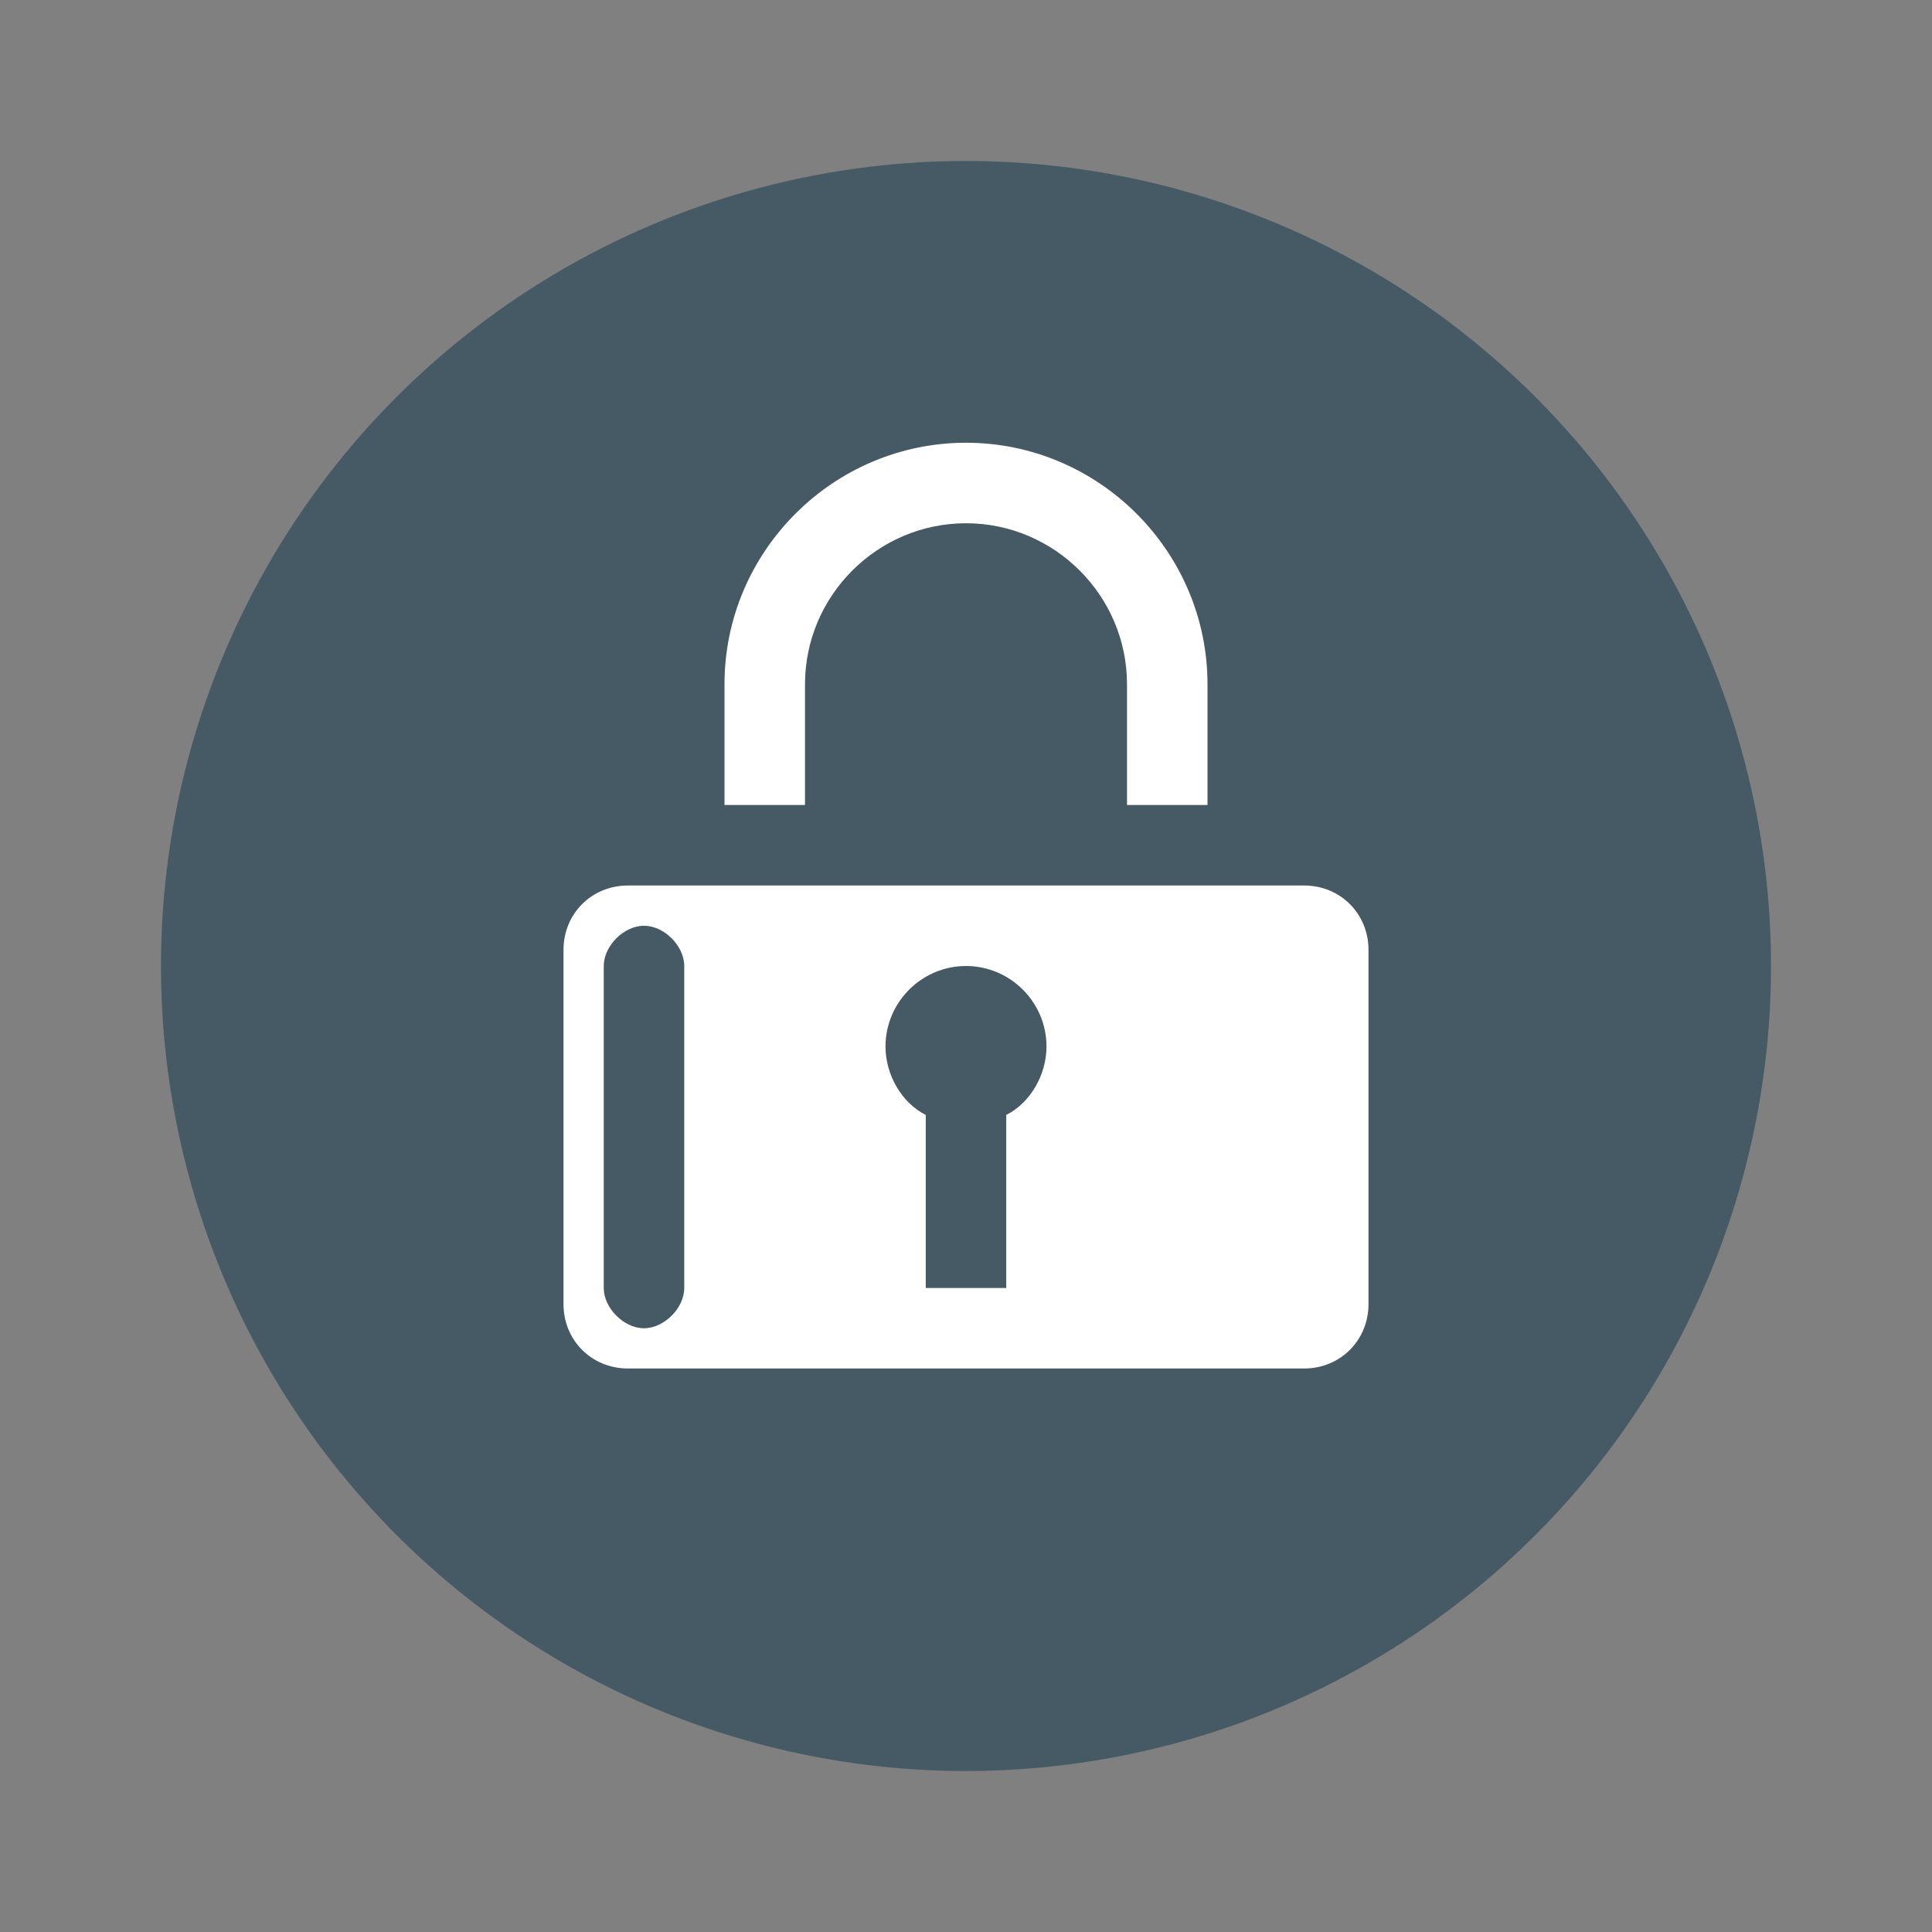
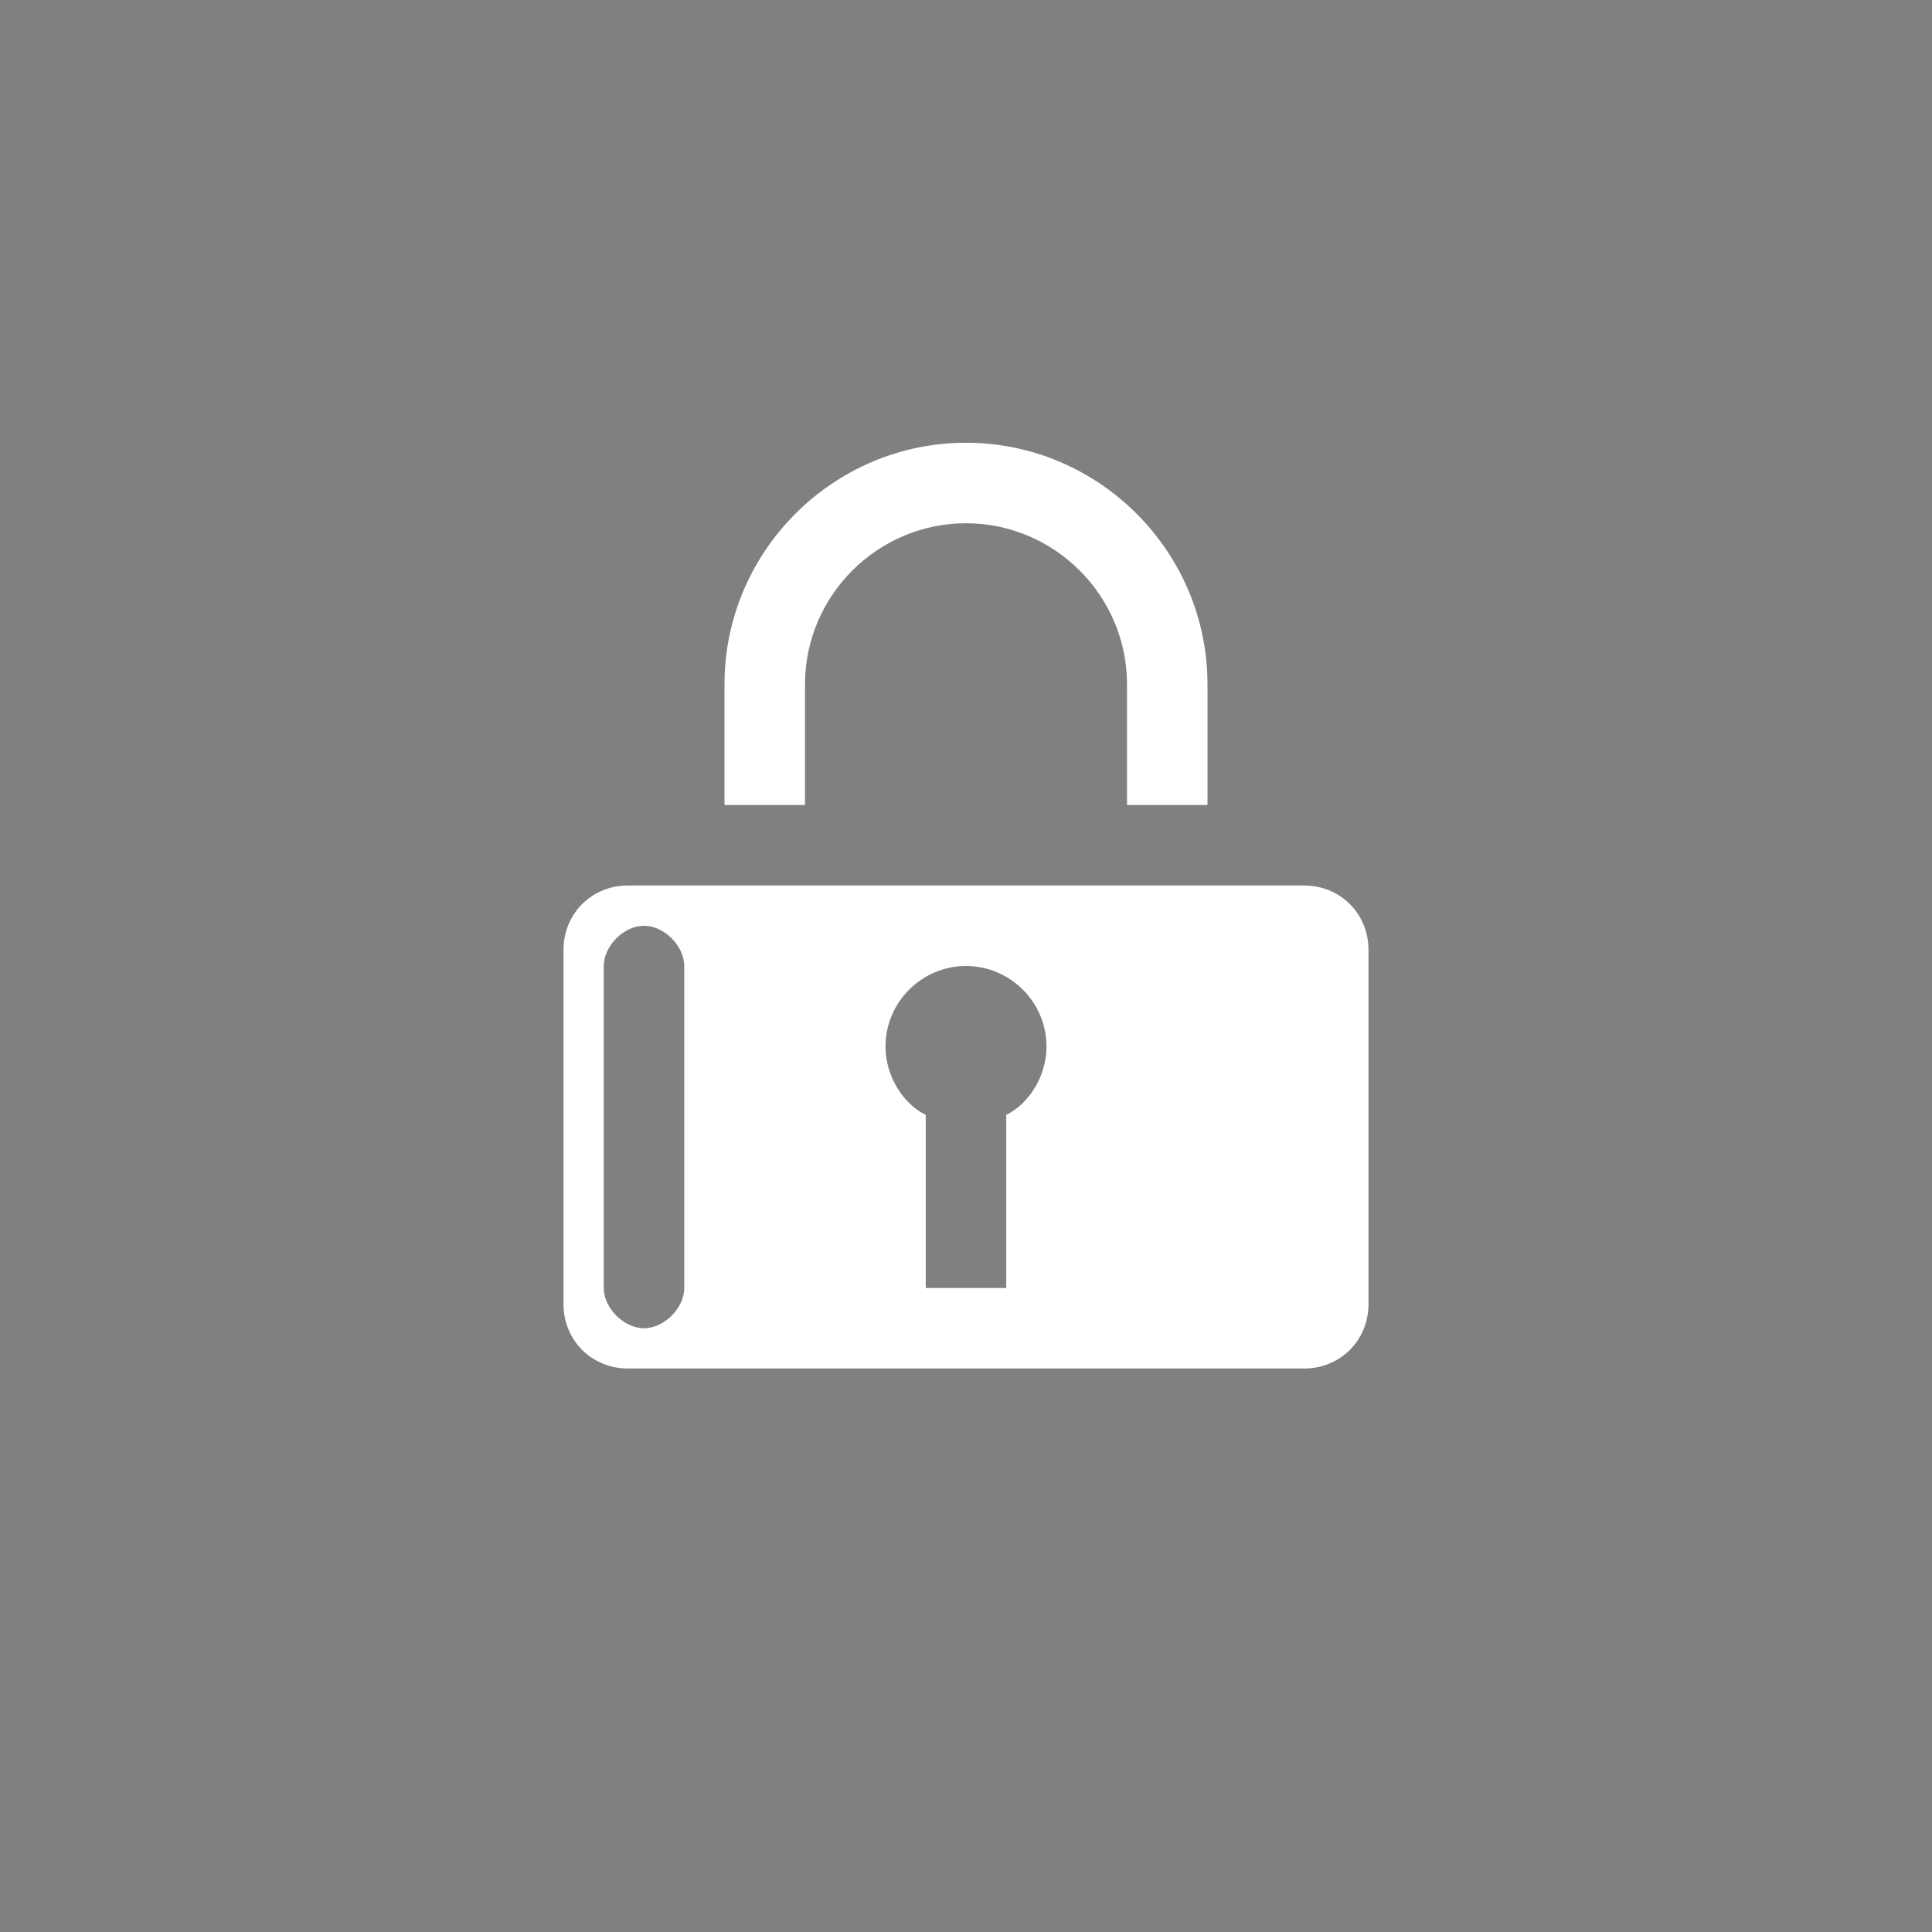
<svg xmlns="http://www.w3.org/2000/svg" viewBox="0 0 48 48" width="480" height="480">
  <rect x="0" y="0" width="48" height="48" fill="#808080" stroke="none" />
-   <path fill="#455A64" d="M24 4A20 20 0 1 0 24 44A20 20 0 1 0 24 4Z" />
  <path fill="#FFF" d="M32.4,22H15.6c-0.9,0-1.6,0.7-1.6,1.6v8.8c0,0.9,0.7,1.6,1.6,1.6h16.8c0.9,0,1.6-0.7,1.6-1.6v-8.8C34,22.7,33.3,22,32.4,22z M17,32c0,0.5-0.5,1-1,1s-1-0.5-1-1v-8c0-0.5,0.5-1,1-1s1,0.5,1,1V32z M25,27.7V32h-2v-4.3c-0.6-0.3-1-1-1-1.7c0-1.1,0.9-2,2-2s2,0.9,2,2C26,26.7,25.6,27.4,25,27.7z M30,20h-2v-3c0-2.2-1.8-4-4-4c-2.2,0-4,1.8-4,4v3h-2v-3c0-3.3,2.7-6,6-6s6,2.7,6,6V20z" />
</svg>